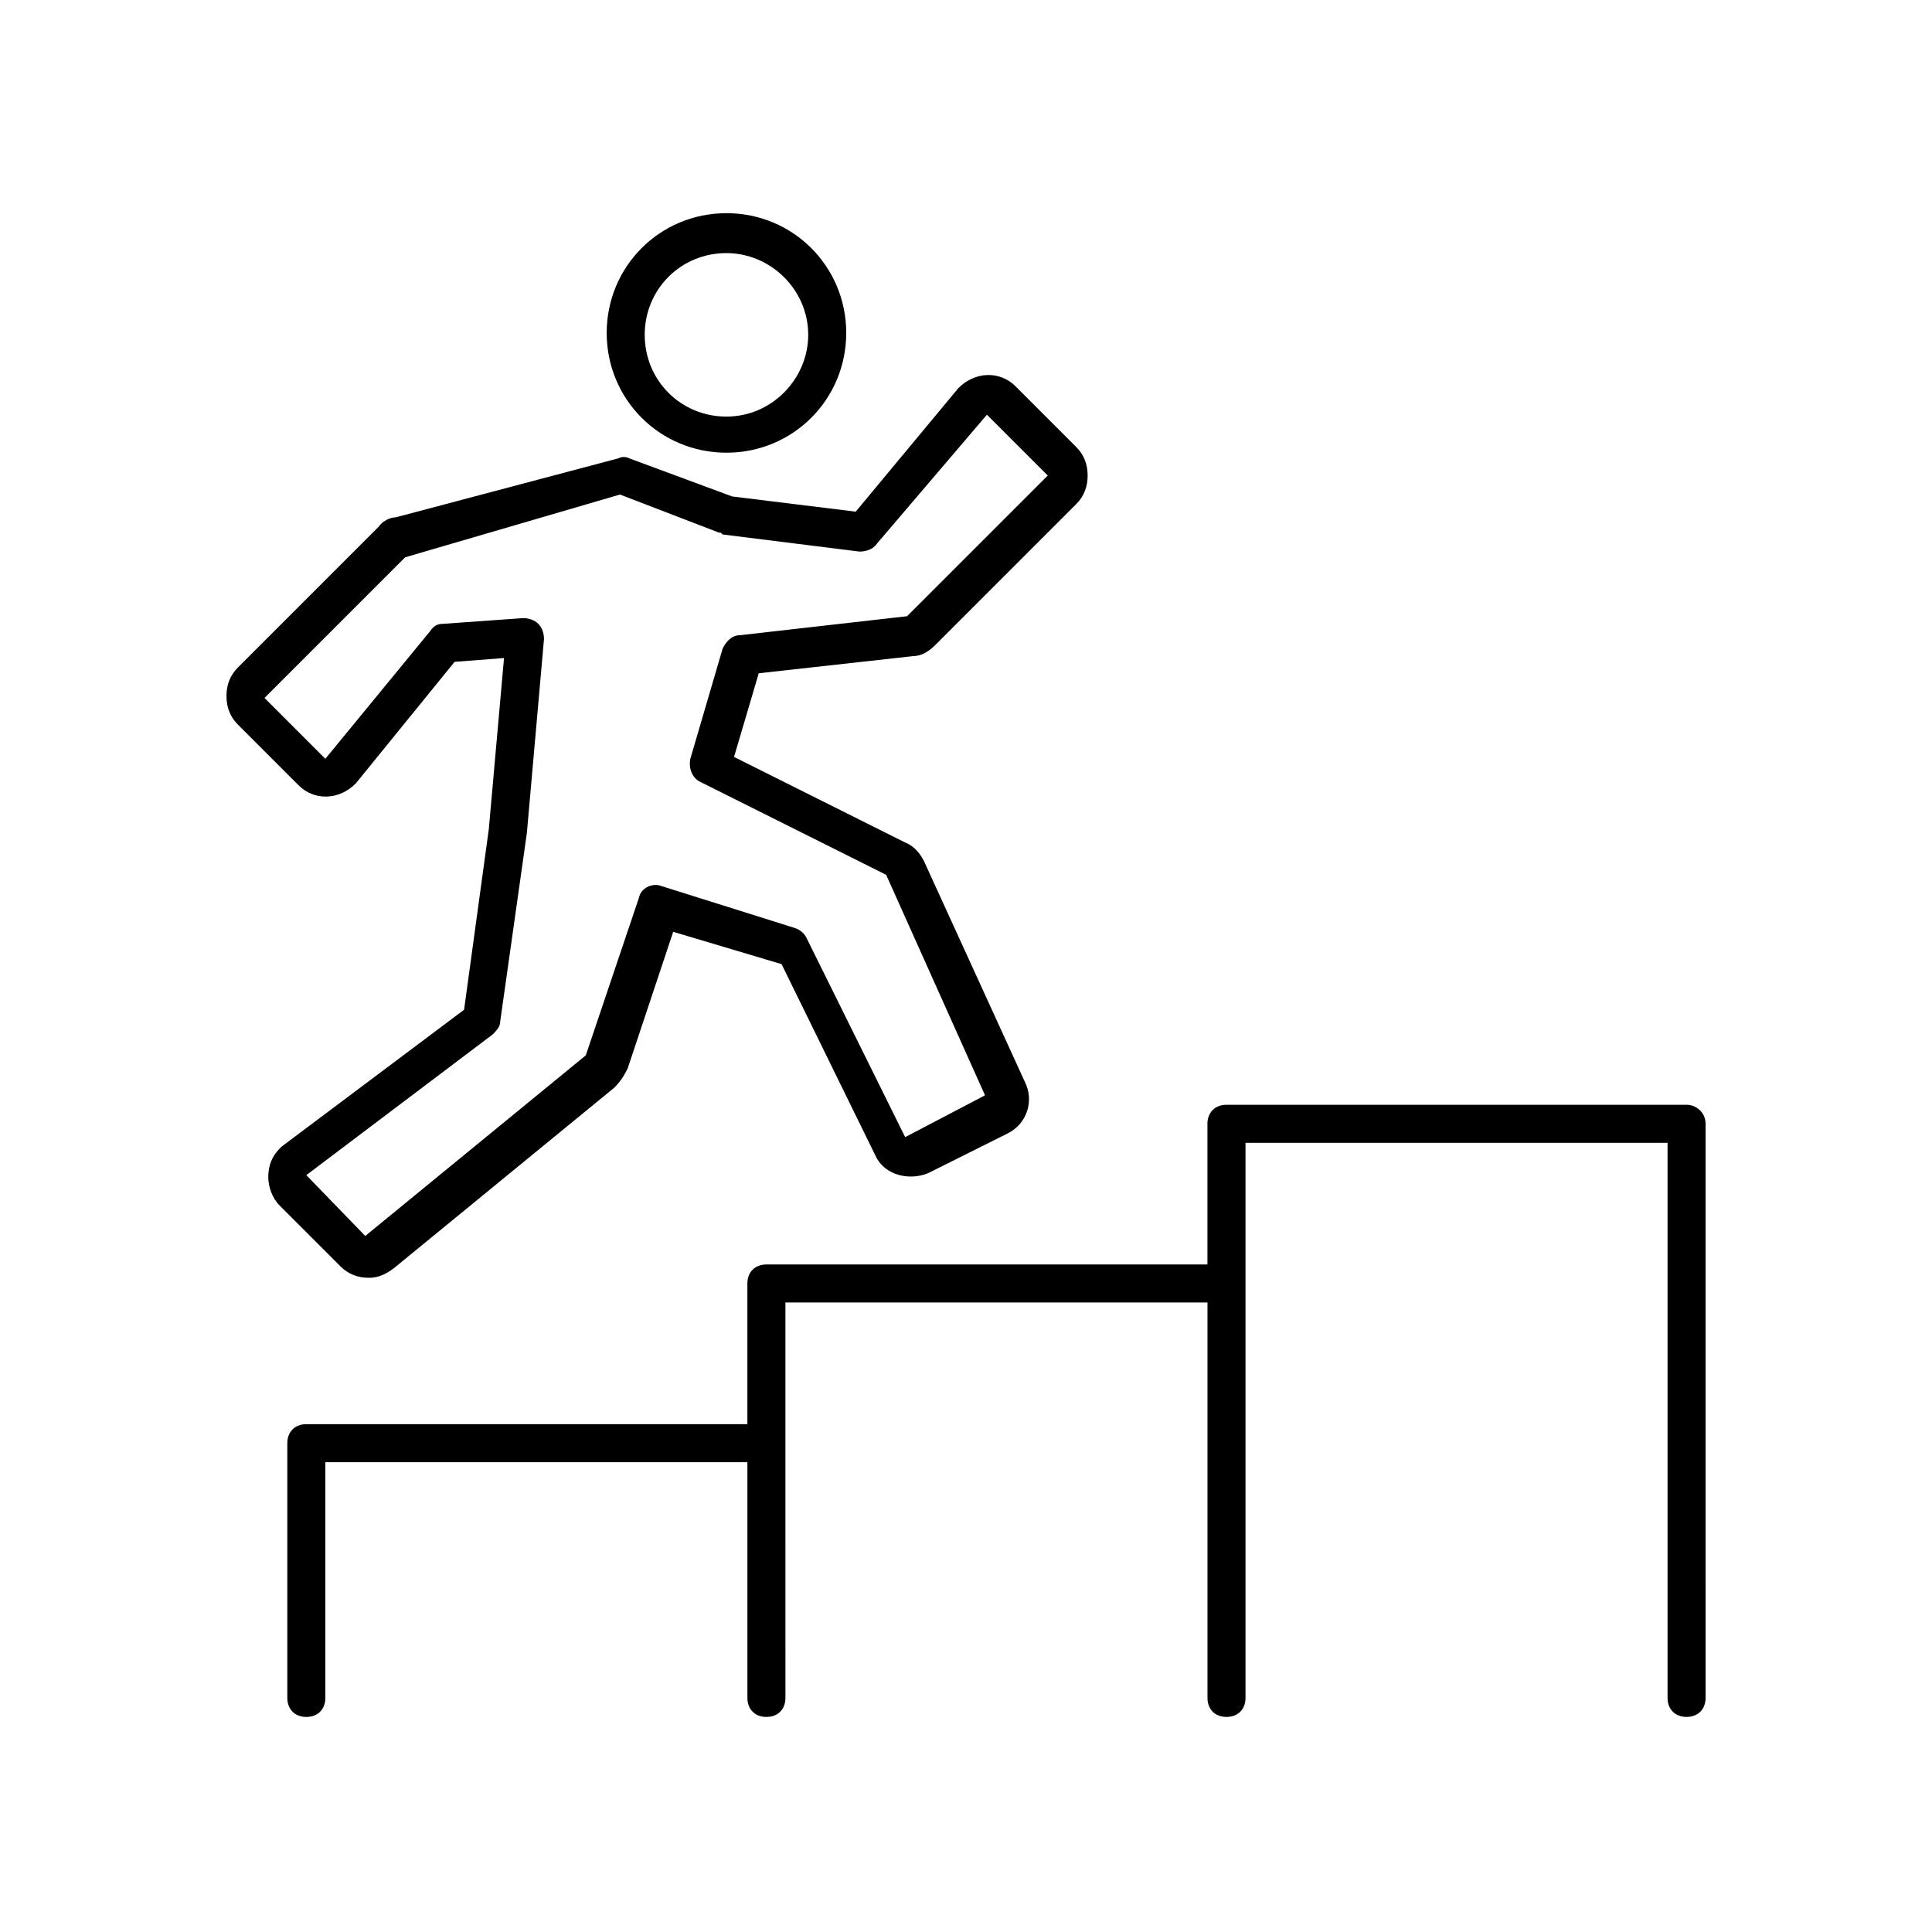
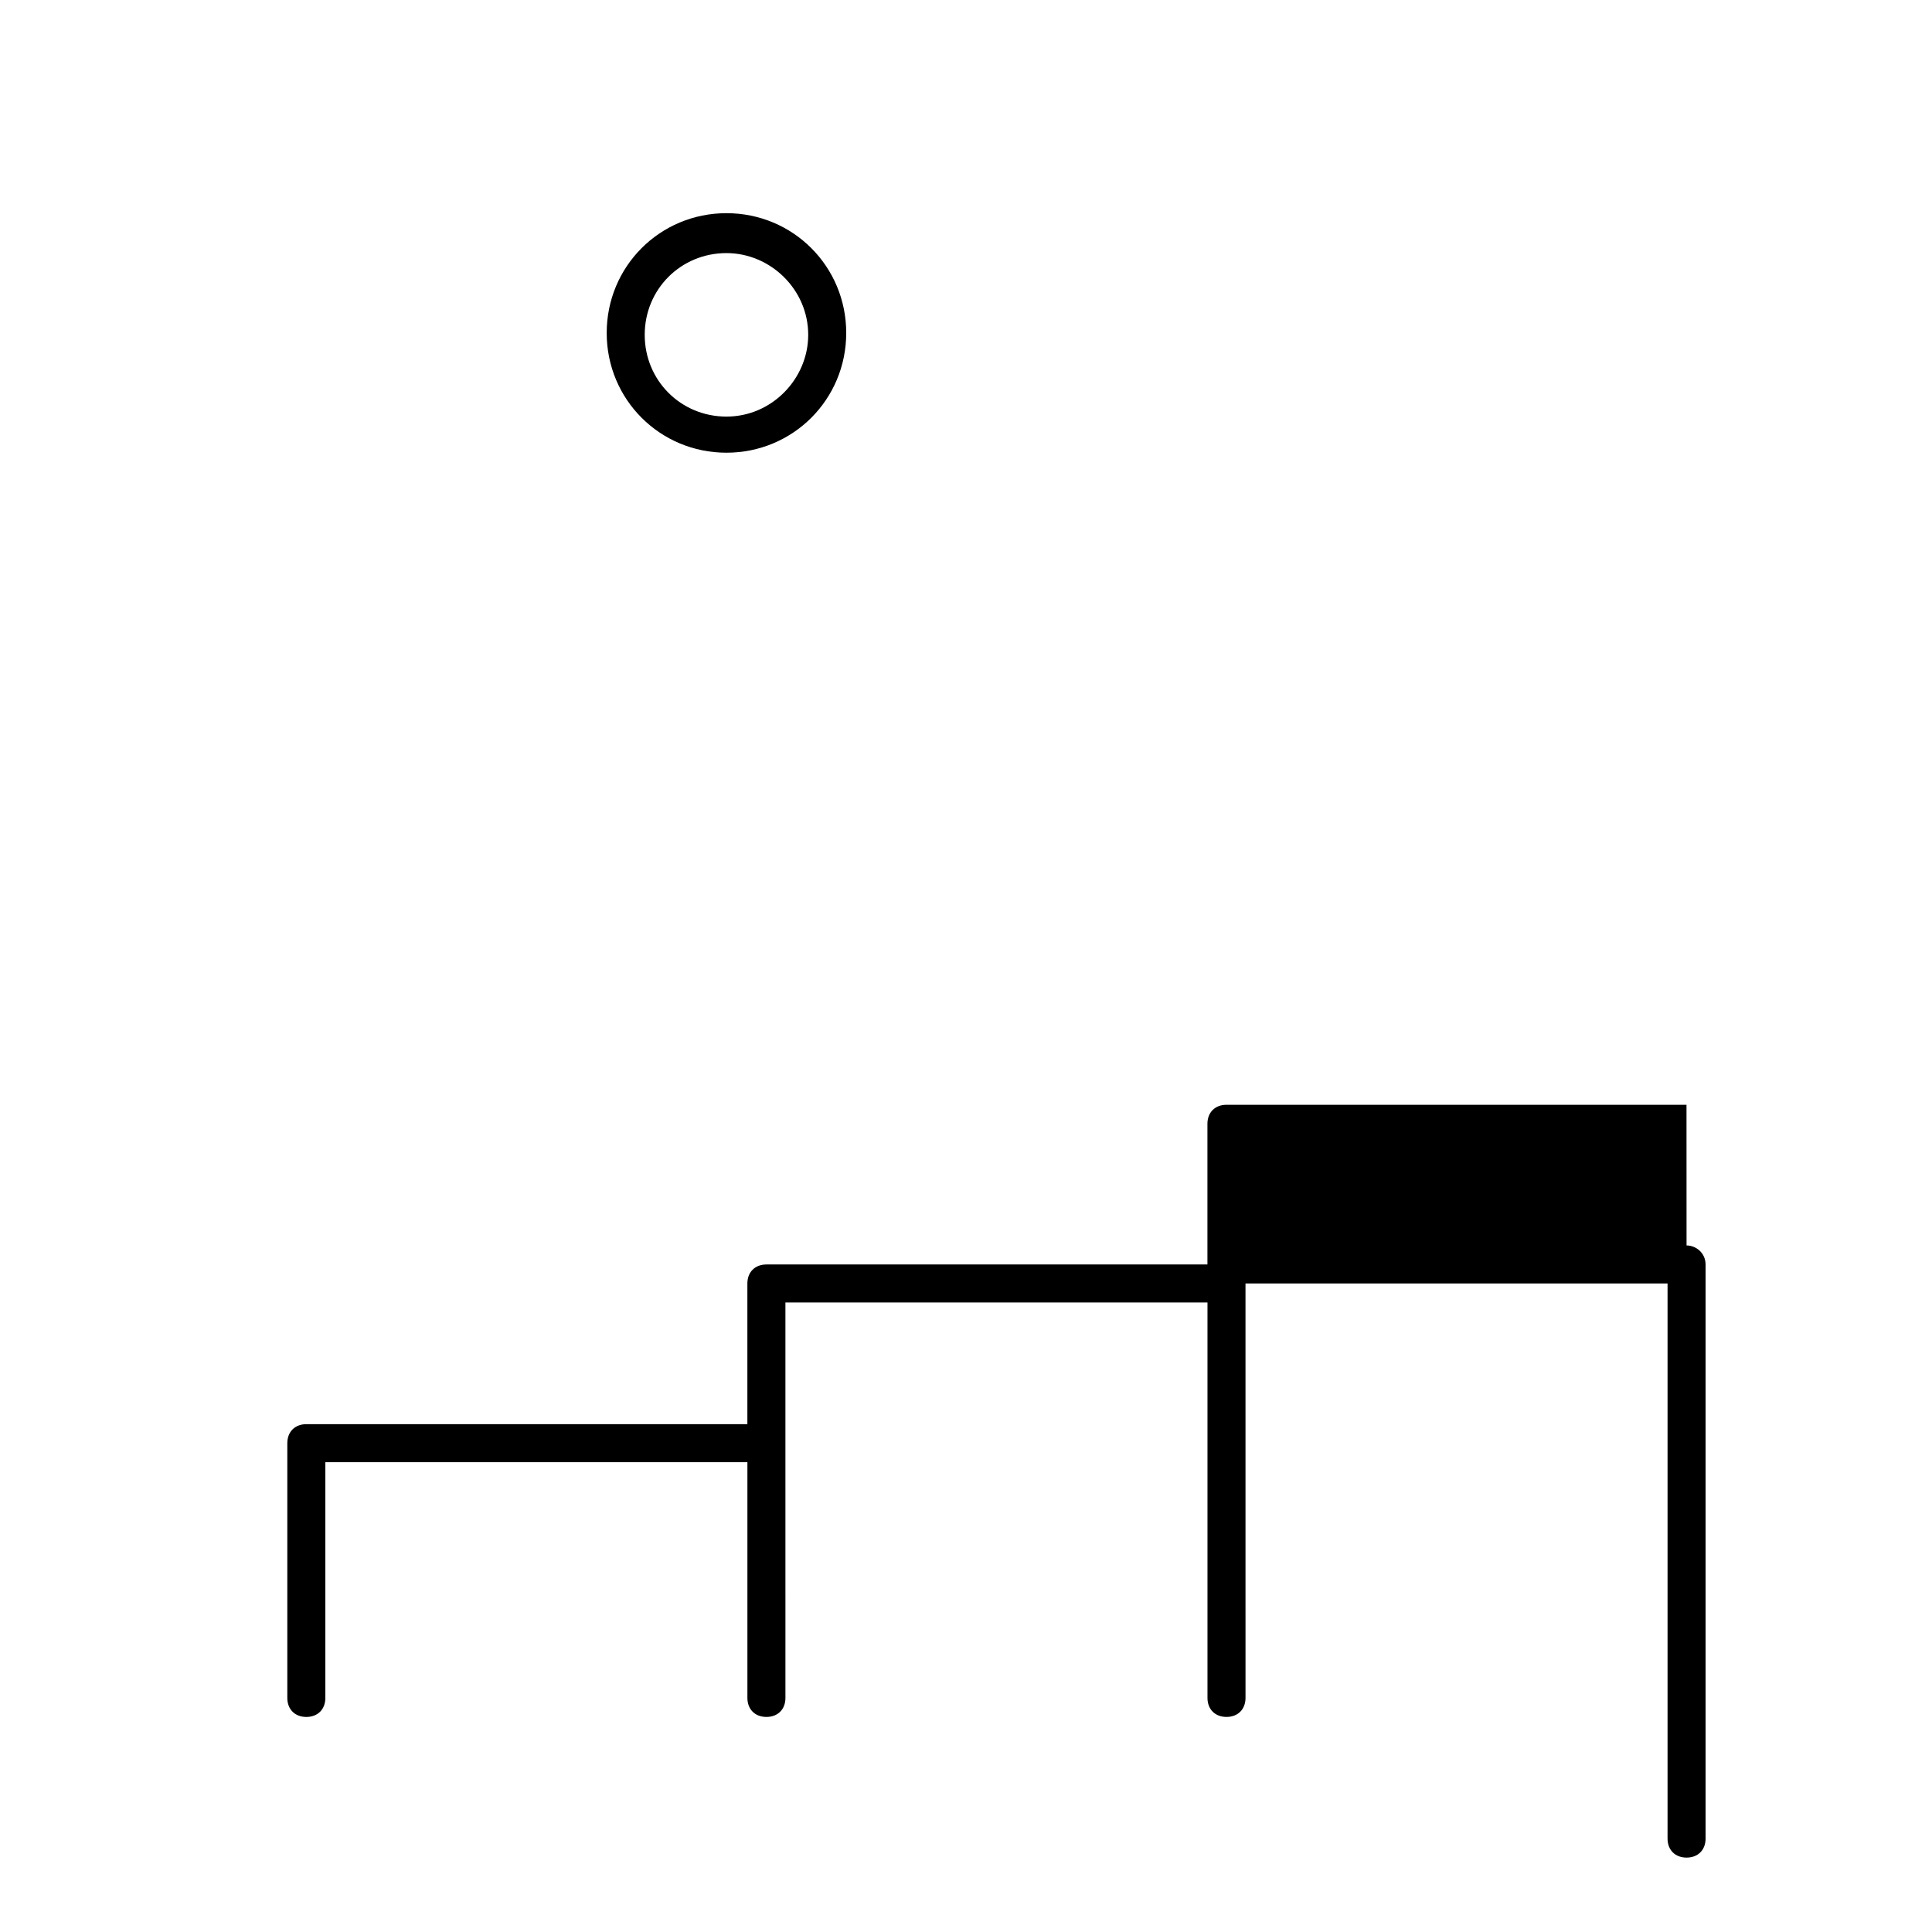
<svg xmlns="http://www.w3.org/2000/svg" fill="#000000" width="800px" height="800px" version="1.1" viewBox="144 144 512 512">
  <g>
    <path d="m336.52 263.97c17.633 0 31.738-14.105 31.738-31.738 0-17.633-14.105-31.738-31.738-31.738-17.633 0-31.738 14.105-31.738 31.738-0.004 17.633 14.105 31.738 31.738 31.738zm0-52.898c11.586 0 21.664 9.574 21.664 21.664 0 11.586-9.574 21.664-21.664 21.664-12.09 0-21.664-9.574-21.664-21.664 0-12.094 9.57-21.664 21.664-21.664z" />
-     <path d="m244.32 283.62-37.281 37.281c-2.016 2.016-3.023 4.535-3.023 7.559 0 3.023 1.008 5.543 3.023 7.559l16.121 16.121c4.031 4.031 10.578 4.031 15.113-0.504l26.199-32.242 13.098-1.008-4.031 45.344-6.551 47.863-48.367 36.273s-0.504 0.504-0.504 0.504c-2.016 2.016-3.023 4.535-3.023 7.559 0 2.519 1.008 5.543 3.023 7.559l16.121 16.121c2.016 2.016 4.535 3.023 7.559 3.023 2.519 0 4.535-1.008 6.551-2.519l58.441-47.863c1.512-1.512 2.519-3.023 3.527-5.039l12.09-36.273 28.719 8.566 25.191 51.387c2.519 4.535 8.566 6.047 13.602 4.031l21.16-10.578c5.039-2.519 7.055-8.566 4.535-13.602l-26.703-58.441c-1.008-2.016-2.519-4.031-5.039-5.039l-45.344-22.672 6.551-22.168 40.809-4.535c2.519 0 4.535-1.512 6.047-3.023l37.281-37.281c2.016-2.016 3.023-4.535 3.023-7.559 0-3.023-1.008-5.543-3.023-7.559l-16.121-16.121c-4.031-4.031-10.578-4.031-15.113 0.504l-27.207 32.746-32.746-4.031-27.207-10.078c-1.008-0.504-2.016-0.504-3.023 0l-58.941 15.617c-1.512 0-3.527 1.008-4.535 2.519zm63.984-8.562 26.199 10.078c0.504 0 0.504 0 1.008 0.504l36.273 4.535c1.512 0 3.527-0.504 4.535-2.016l29.223-34.258 16.121 16.121-37.281 37.281-44.336 5.039c-2.016 0-3.527 1.512-4.535 3.527l-8.566 29.223c-0.504 2.519 0.504 5.039 2.519 6.047l49.375 24.688 26.199 58.441-21.16 11.082-26.199-52.898c-0.504-1.008-1.512-2.016-3.023-2.519l-35.266-11.09c-2.519-1.008-5.543 0.504-6.047 3.023l-14.105 41.812-58.441 47.863-15.617-16.121 49.375-37.281c1.008-1.008 2.016-2.016 2.016-3.527l7.055-49.879 4.535-51.387c0-1.512-0.504-3.023-1.512-4.031-1.008-1.008-2.519-1.512-4.031-1.512l-21.16 1.512c-1.512 0-2.519 0.504-3.527 2.016l-27.711 33.754-16.121-16.121 37.281-37.281z" />
-     <path d="m590.94 436.78h-121.92c-3.023 0-5.039 2.016-5.039 5.039v37.281h-116.88c-3.023 0-5.039 2.016-5.039 5.039v37.281h-116.88c-3.023 0-5.039 2.016-5.039 5.039v67.512c0 3.023 2.016 5.039 5.039 5.039 3.023 0 5.039-2.016 5.039-5.039v-62.477h111.85v62.473c0 3.023 2.016 5.039 5.039 5.039 3.023 0 5.039-2.016 5.039-5.039l-0.004-67.512v-37.281h111.85v104.79c0 3.023 2.016 5.039 5.039 5.039 3.023 0 5.039-2.016 5.039-5.039l-0.004-109.83v-37.281h111.85v147.11c0 3.023 2.016 5.039 5.039 5.039 3.023 0 5.039-2.016 5.039-5.039l-0.004-152.15c0-3.023-2.519-5.039-5.039-5.039z" />
+     <path d="m590.94 436.78h-121.92c-3.023 0-5.039 2.016-5.039 5.039v37.281h-116.88c-3.023 0-5.039 2.016-5.039 5.039v37.281h-116.88c-3.023 0-5.039 2.016-5.039 5.039v67.512c0 3.023 2.016 5.039 5.039 5.039 3.023 0 5.039-2.016 5.039-5.039v-62.477h111.85v62.473c0 3.023 2.016 5.039 5.039 5.039 3.023 0 5.039-2.016 5.039-5.039l-0.004-67.512v-37.281h111.85v104.79c0 3.023 2.016 5.039 5.039 5.039 3.023 0 5.039-2.016 5.039-5.039l-0.004-109.83h111.85v147.11c0 3.023 2.016 5.039 5.039 5.039 3.023 0 5.039-2.016 5.039-5.039l-0.004-152.15c0-3.023-2.519-5.039-5.039-5.039z" />
  </g>
</svg>